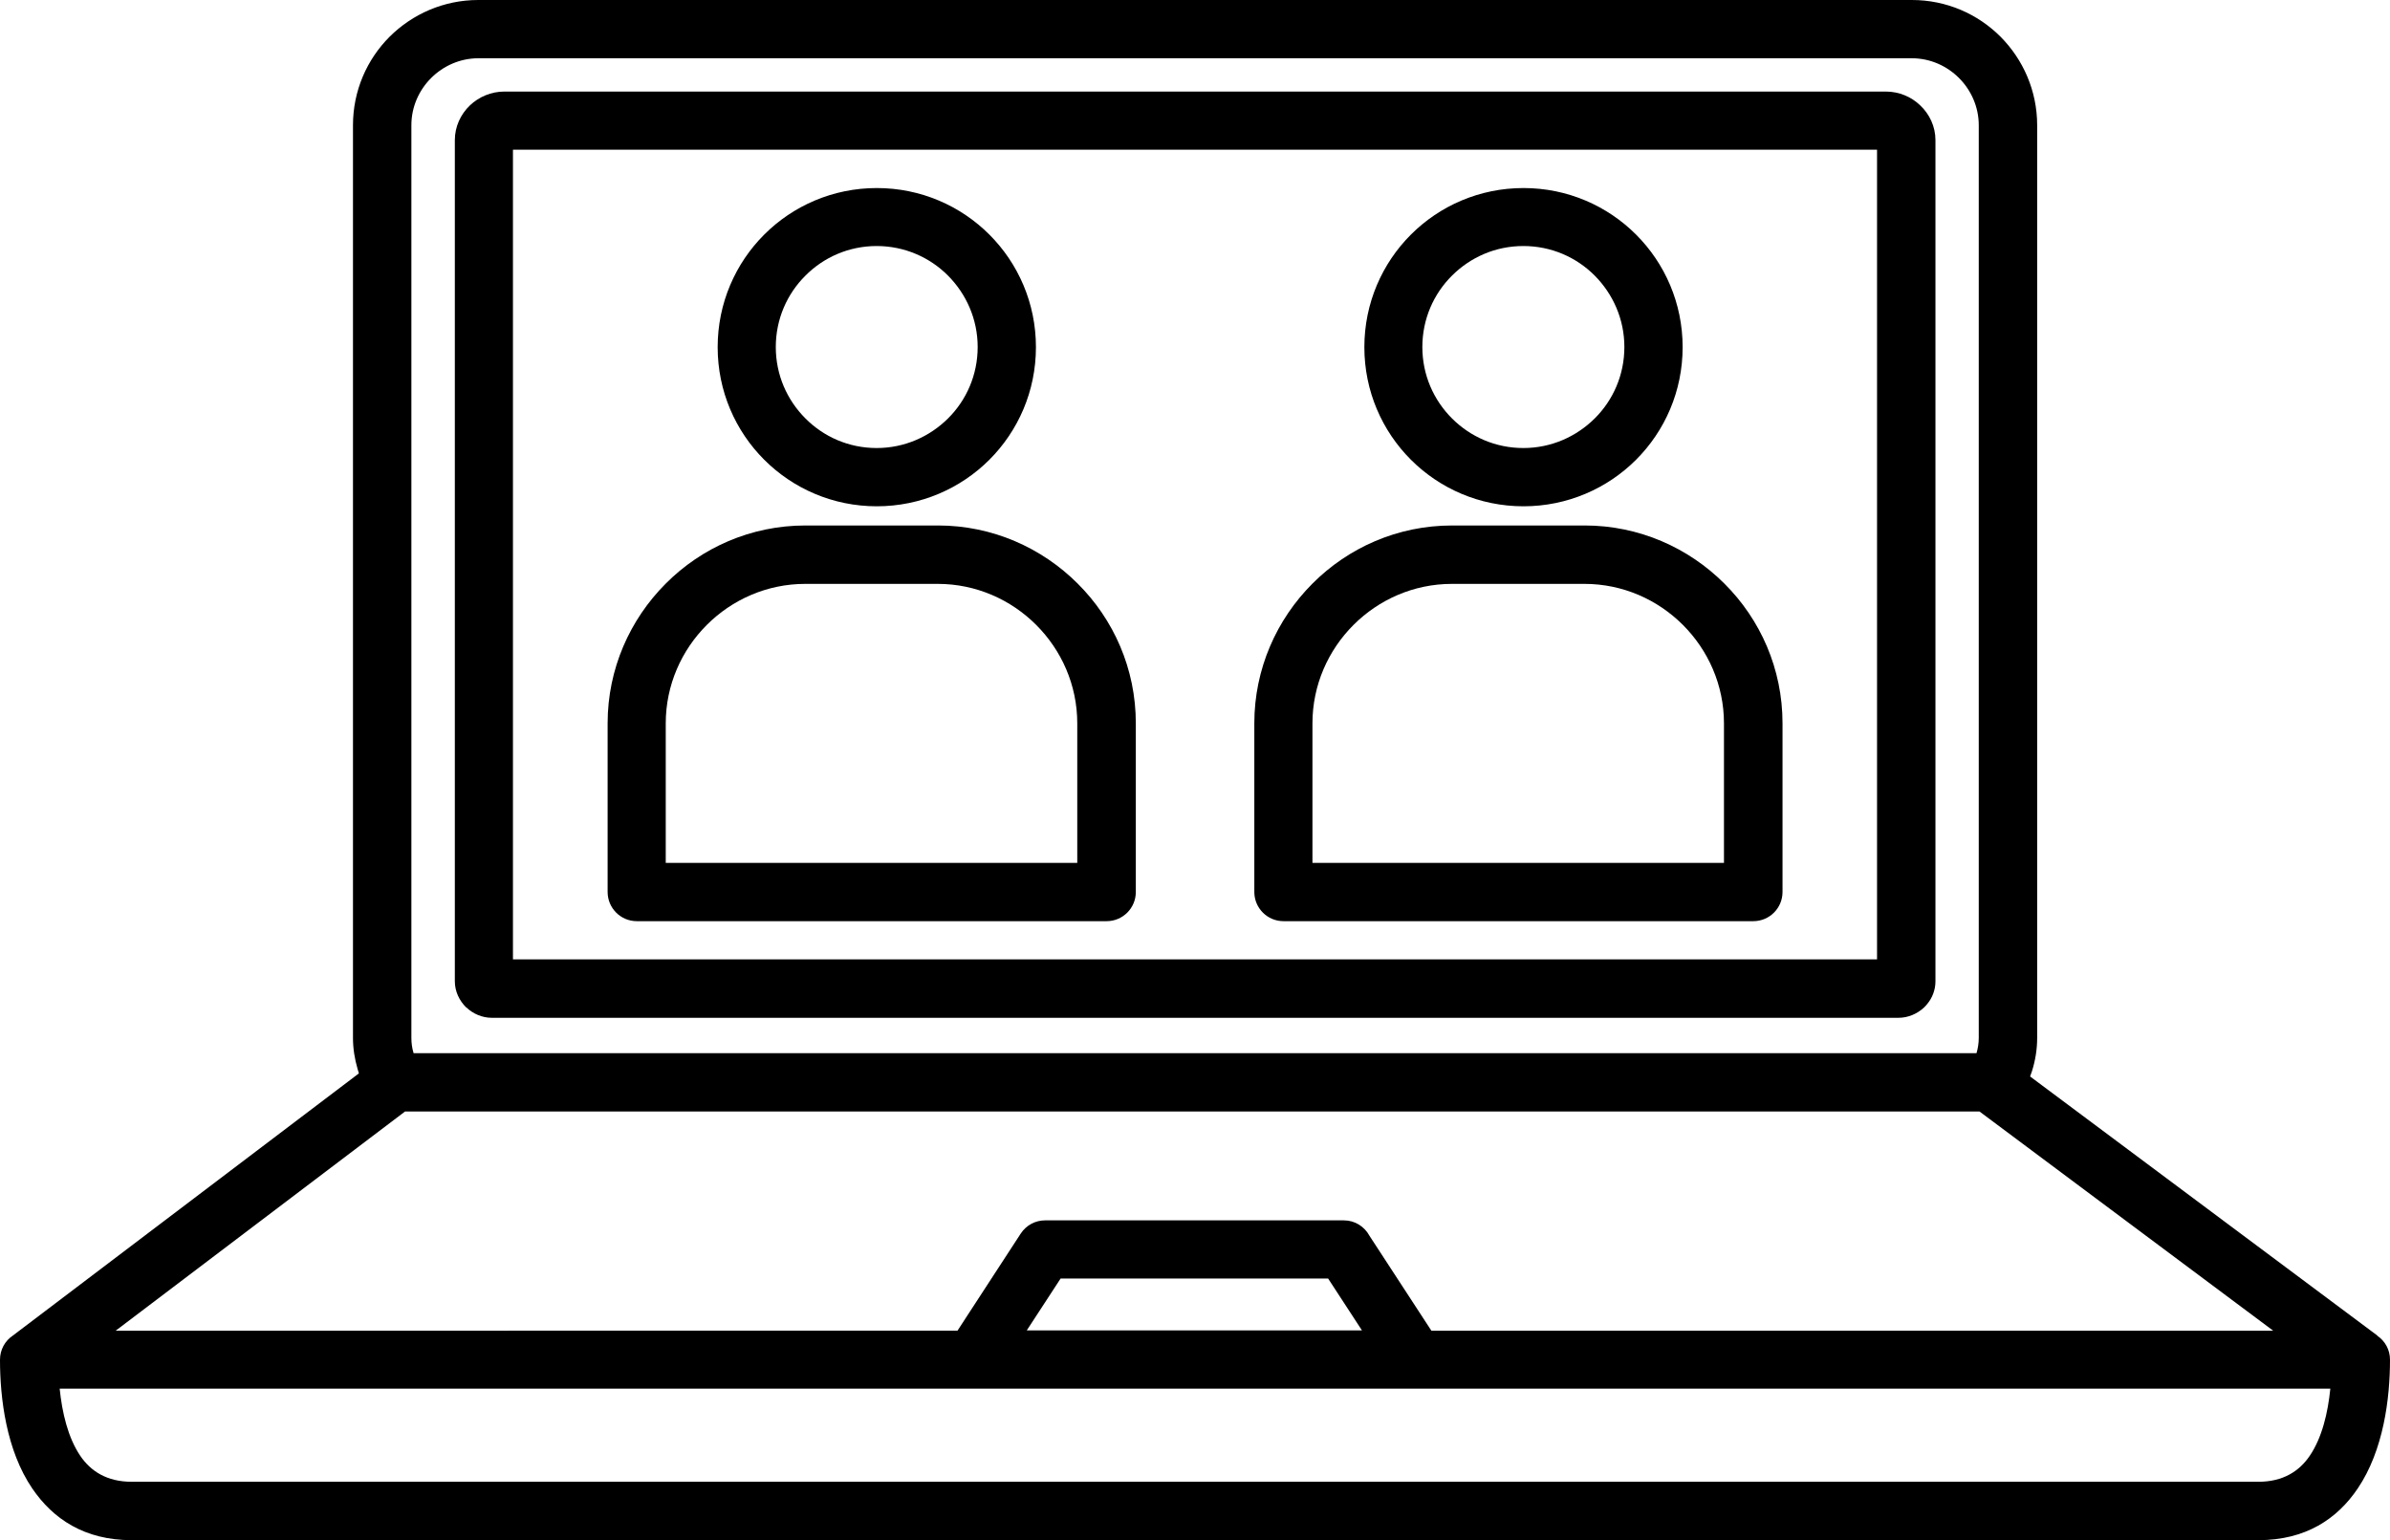
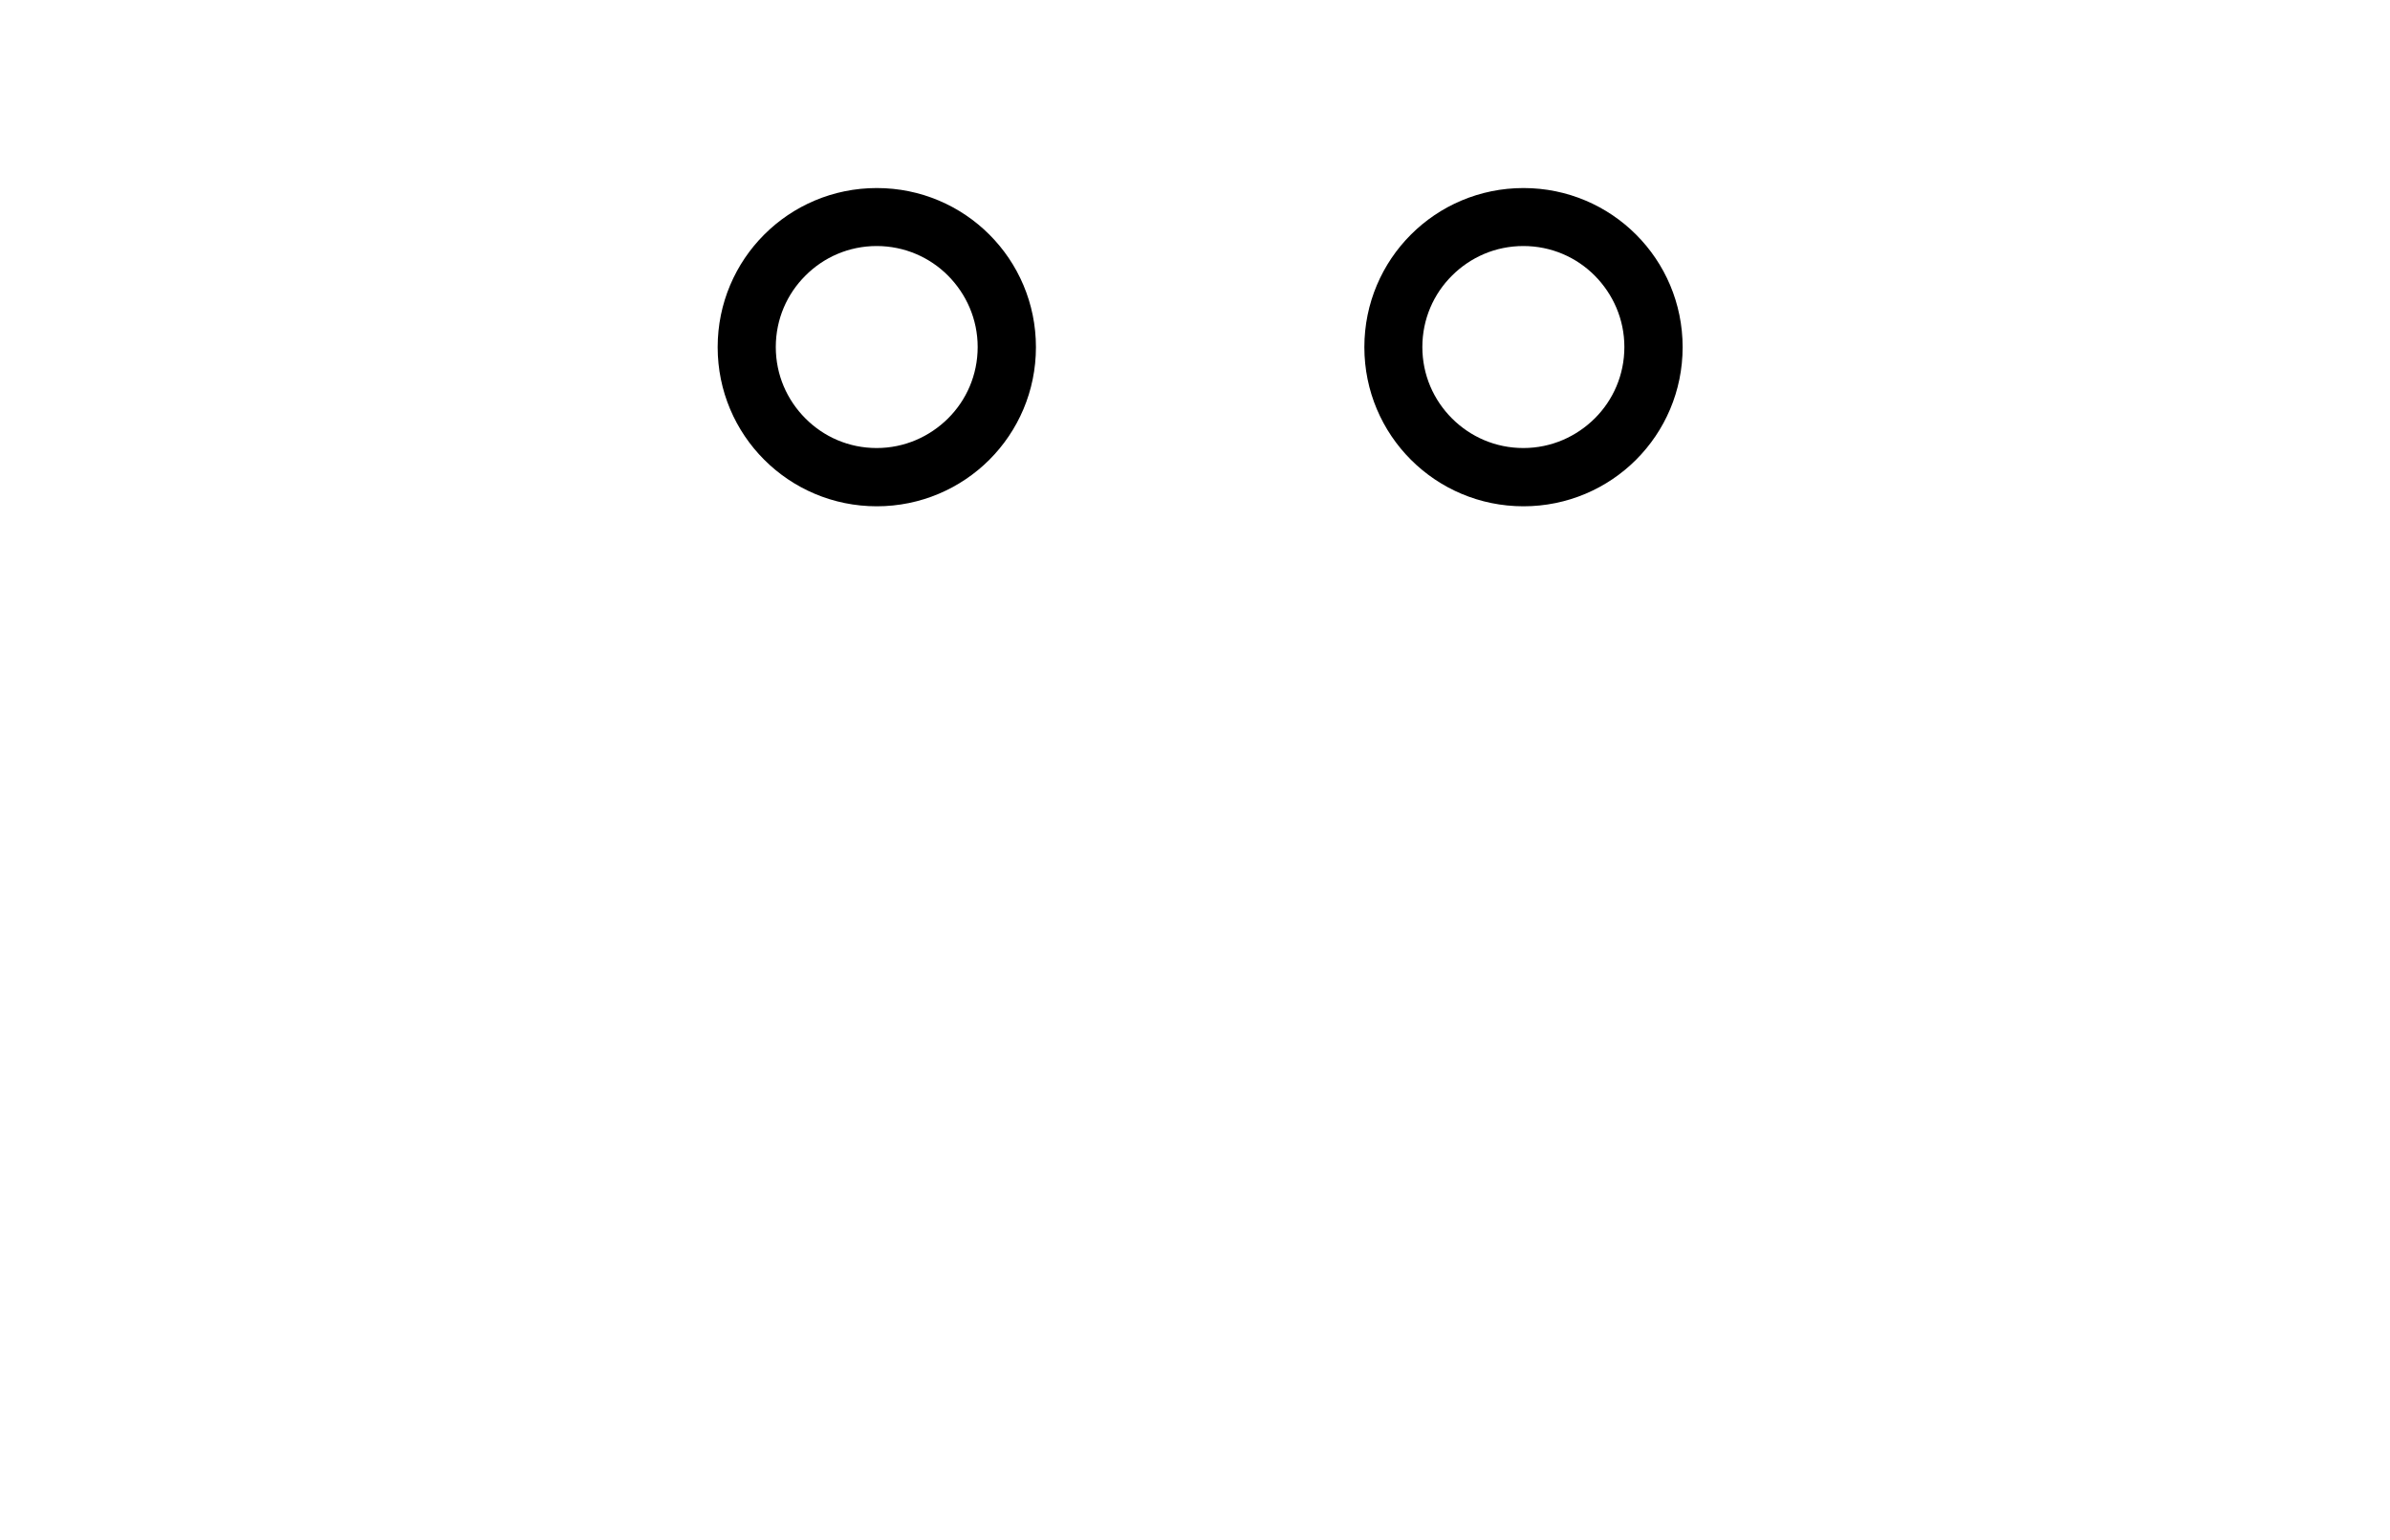
<svg xmlns="http://www.w3.org/2000/svg" version="1.1" viewBox="0 0 169.41 109.17">
  <defs>
    <style>
      .cls-1 {
        fill-rule: evenodd;
      }
    </style>
  </defs>
  <g>
    <g id="Layer_1">
      <g>
-         <path class="cls-1" d="M168.52,94.68l-24.62-18.37c.05-.13.08-.25.13-.37.24-.76.37-1.55.37-2.37V8.88c0-2.45-1-4.67-2.6-6.28-1.61-1.61-3.83-2.6-6.28-2.6H33.9c-2.45,0-4.67,1-6.28,2.6-1.61,1.61-2.6,3.83-2.6,6.28v64.69c0,.76.12,1.5.33,2.22.03.1.06.2.09.3L.92,94.67c-.56.37-.92,1-.92,1.72,0,2.72.44,6.41,2.29,9.13,1.47,2.15,3.69,3.66,7.05,3.66h150.73c3.36,0,5.59-1.5,7.05-3.66,1.84-2.72,2.29-6.41,2.29-9.13,0-.71-.35-1.33-.9-1.7ZM29.16,8.88c0-1.31.54-2.49,1.4-3.35.86-.86,2.05-1.4,3.35-1.4h65.8s35.8,0,35.8,0c1.31,0,2.49.54,3.35,1.4.86.86,1.4,2.05,1.4,3.35v64.69c0,.38-.06.75-.16,1.09H29.31s0-.03,0-.03c-.1-.32-.15-.68-.15-1.07V8.88ZM28.7,78.79h111.61l20.82,15.54h-59.67l-4.39-6.73c-.35-.65-1.03-1.09-1.81-1.09h-21.18,0c-.68,0-1.33.33-1.73.94l-4.48,6.88H8.2l20.5-15.53ZM96.54,94.31h-23.76l2.4-3.68h18.96l2.4,3.68ZM163.72,103.2c-.73,1.08-1.88,1.84-3.64,1.84H9.33c-1.76,0-2.91-.76-3.64-1.84-.88-1.3-1.29-3.08-1.46-4.76h64.57c.06,0,.12,0,.18,0h31.37s.08,0,.08,0h64.75c-.17,1.69-.58,3.47-1.46,4.76Z" />
-         <path class="cls-1" d="M33.05,71.41h0c.47.45,1.12.74,1.81.74h99.71c.69,0,1.34-.29,1.81-.73.08-.08.16-.16.22-.24.37-.44.59-1.01.59-1.62V9.93c0-.96-.42-1.84-1.08-2.46-.63-.61-1.5-.98-2.44-.98h-33.96s-63.96,0-63.96,0c-.94,0-1.81.38-2.44.98-.66.63-1.07,1.51-1.07,2.46v59.63c0,.72.32,1.38.81,1.86h0ZM36.36,10.61h96.69v57.4H36.36V10.61Z" />
-         <path class="cls-1" d="M112.33,37.25h-9.4c-3.86,0-7.36,1.57-9.9,4.12-2.54,2.54-4.12,6.05-4.12,9.9v11.96c0,1.14.92,2.07,2.07,2.07h33.3c1.14,0,2.07-.92,2.07-2.07v-11.96c0-3.86-1.57-7.36-4.12-9.9-2.54-2.54-6.05-4.12-9.9-4.12ZM122.2,61.17h-29.17v-9.89c0-2.72,1.12-5.19,2.91-6.98,1.79-1.79,4.26-2.91,6.98-2.91h9.39c2.72,0,5.19,1.12,6.98,2.91,1.79,1.79,2.91,4.26,2.91,6.98v9.89Z" />
        <path class="cls-1" d="M107.99,35.89c3.11,0,5.94-1.26,7.98-3.3s3.3-4.86,3.3-7.98-1.26-5.94-3.3-7.98c-2.04-2.04-4.86-3.3-7.98-3.3s-5.94,1.26-7.98,3.3c-2.04,2.04-3.3,4.86-3.3,7.98s1.26,5.94,3.3,7.98c2.04,2.04,4.86,3.3,7.98,3.3ZM102.92,19.54c1.3-1.3,3.08-2.1,5.06-2.1s3.77.8,5.06,2.1,2.1,3.08,2.1,5.06-.8,3.77-2.1,5.06-3.08,2.1-5.06,2.1-3.76-.8-5.06-2.1c-1.3-1.3-2.1-3.08-2.1-5.06s.8-3.77,2.1-5.06Z" />
-         <path class="cls-1" d="M66.49,37.25h-9.4c-3.86,0-7.36,1.57-9.9,4.12-2.54,2.54-4.12,6.05-4.12,9.9v11.96c0,1.14.92,2.07,2.07,2.07h33.3c1.14,0,2.07-.92,2.07-2.07v-11.96c0-3.86-1.57-7.36-4.12-9.9-2.54-2.54-6.05-4.12-9.9-4.12ZM76.36,61.17h-29.17v-9.89c0-2.72,1.12-5.19,2.91-6.98s4.26-2.91,6.98-2.91h9.39c2.72,0,5.19,1.12,6.98,2.91,1.79,1.79,2.91,4.26,2.91,6.98v9.89Z" />
        <path class="cls-1" d="M62.15,35.89c3.11,0,5.94-1.26,7.98-3.3s3.3-4.86,3.3-7.98-1.26-5.94-3.3-7.98-4.86-3.3-7.98-3.3-5.94,1.26-7.98,3.3-3.3,4.86-3.3,7.98,1.26,5.94,3.3,7.98c2.04,2.04,4.86,3.3,7.98,3.3ZM57.09,19.54c1.29-1.3,3.08-2.1,5.05-2.1s3.77.8,5.06,2.1,2.1,3.08,2.1,5.06-.8,3.77-2.1,5.06-3.08,2.1-5.06,2.1-3.76-.8-5.05-2.1c-1.3-1.3-2.1-3.08-2.1-5.06s.8-3.77,2.1-5.06Z" />
      </g>
    </g>
  </g>
</svg>